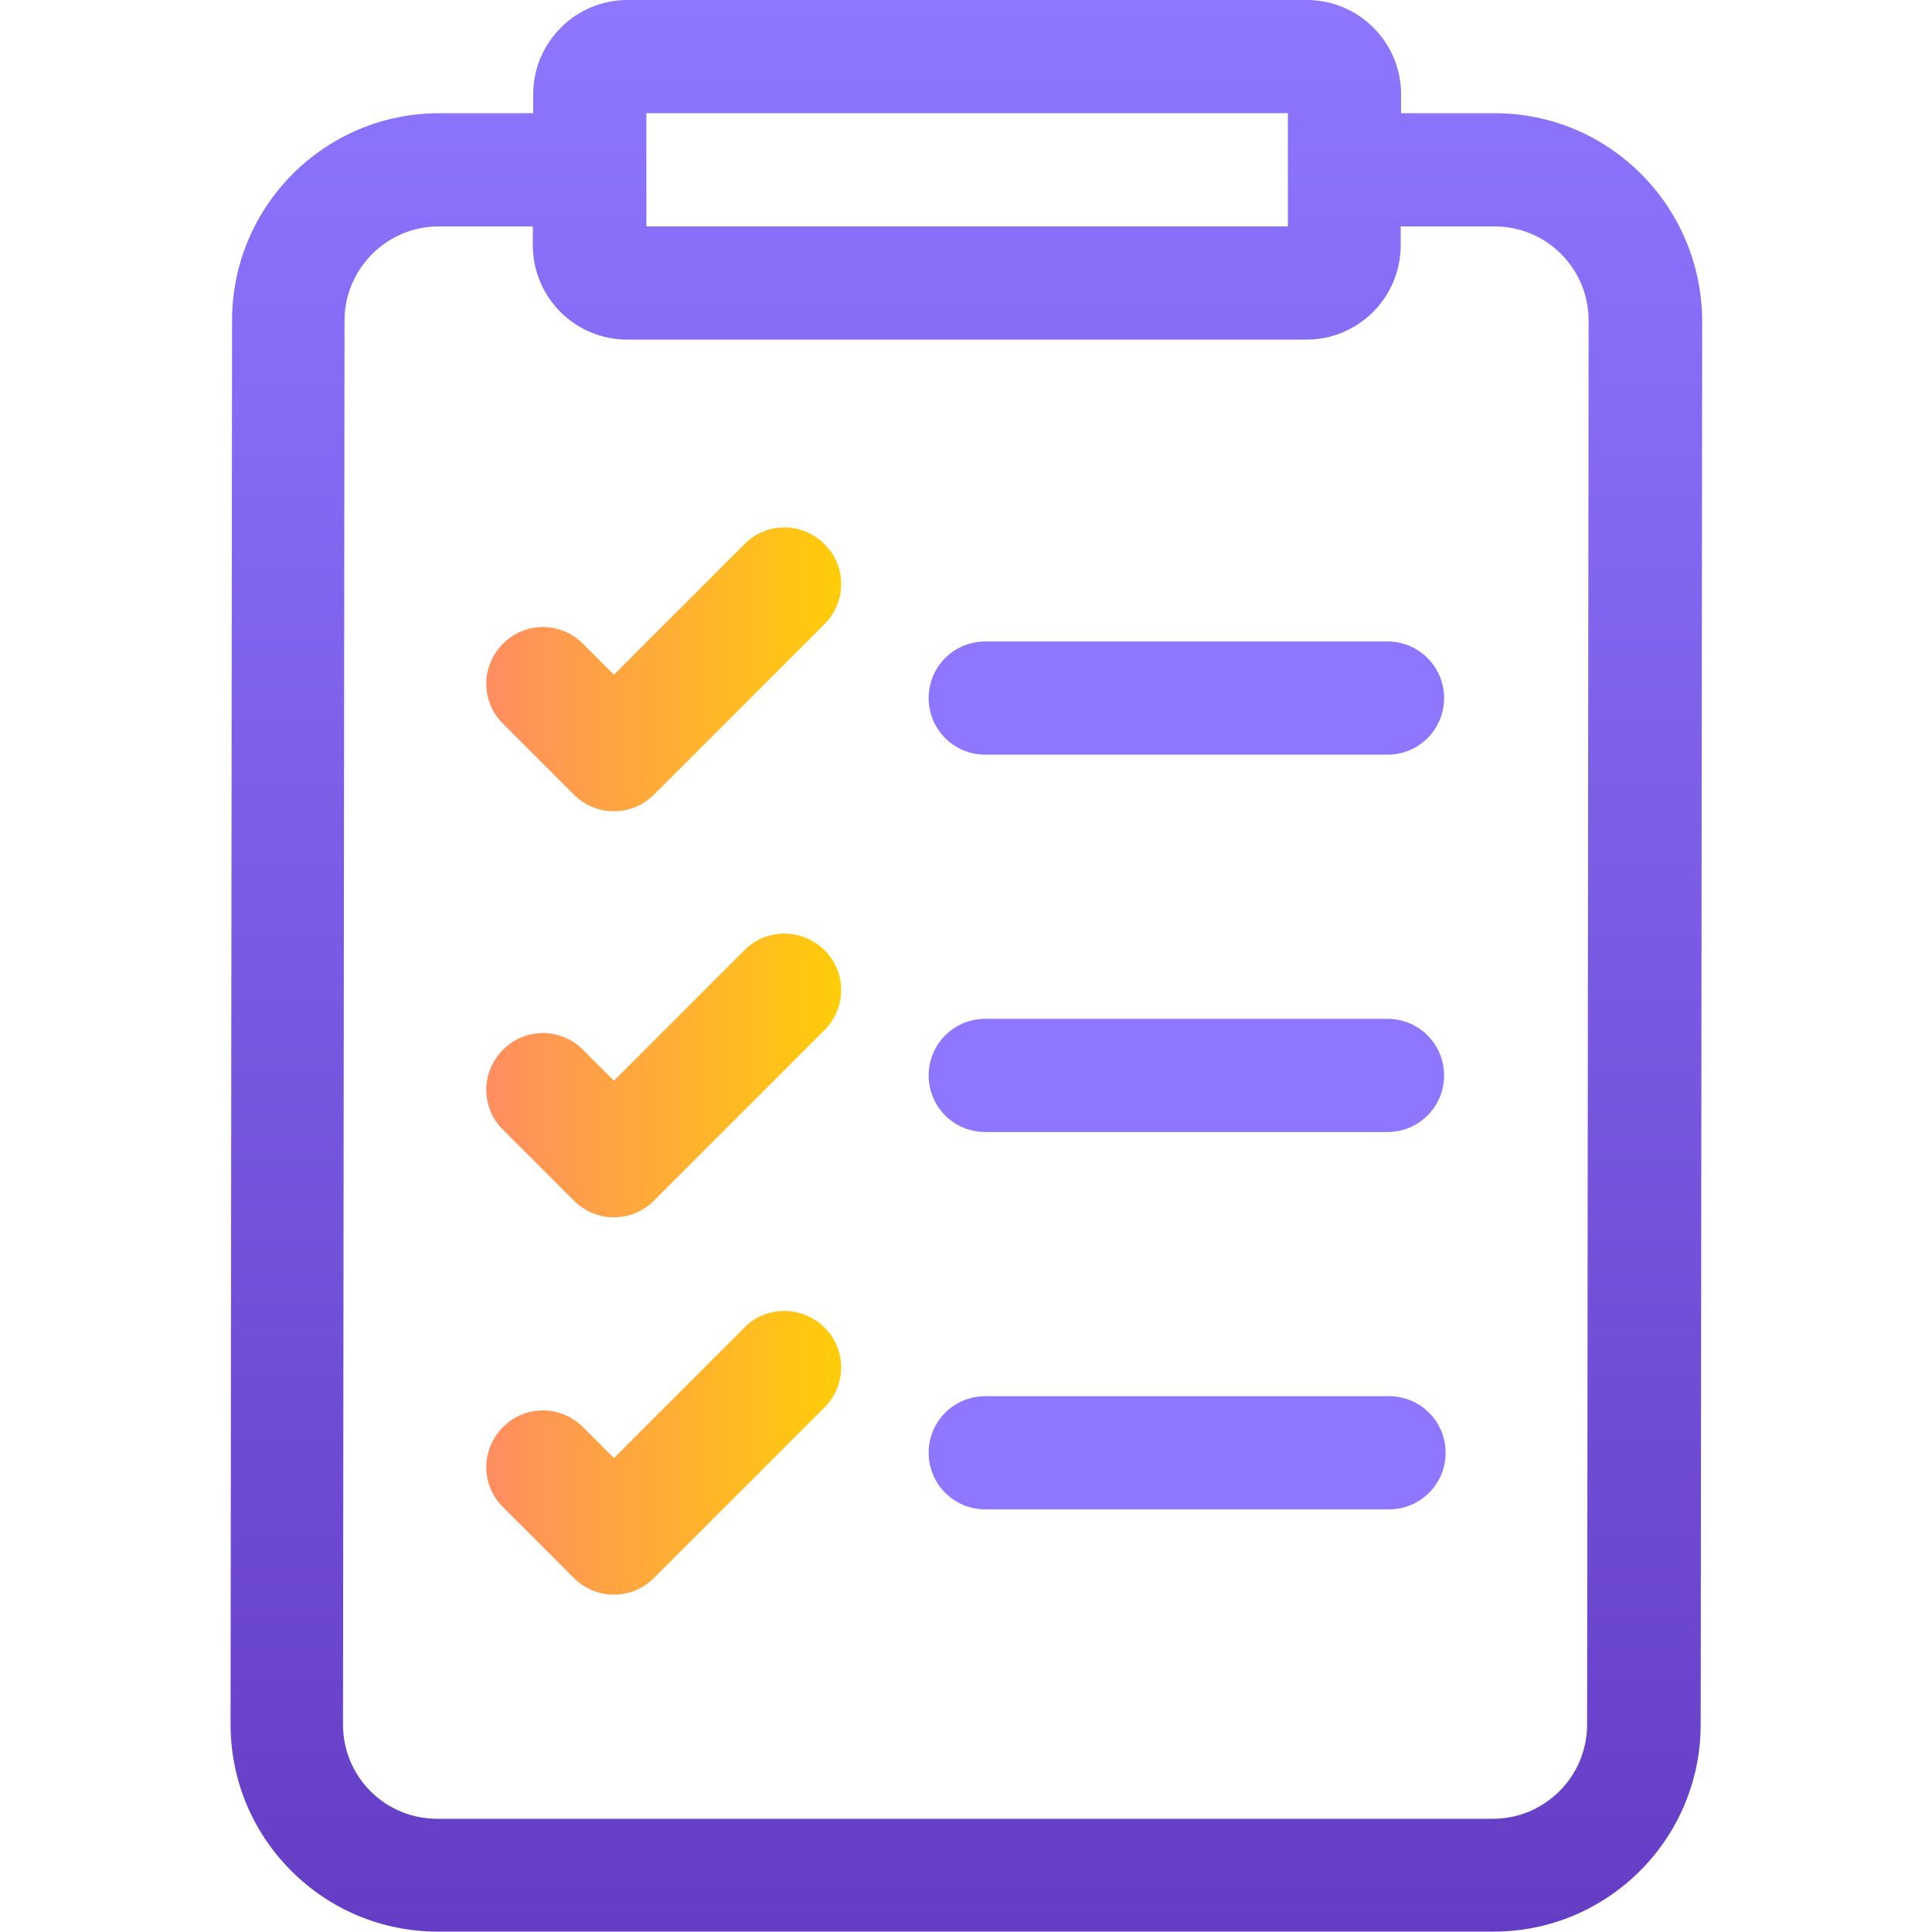
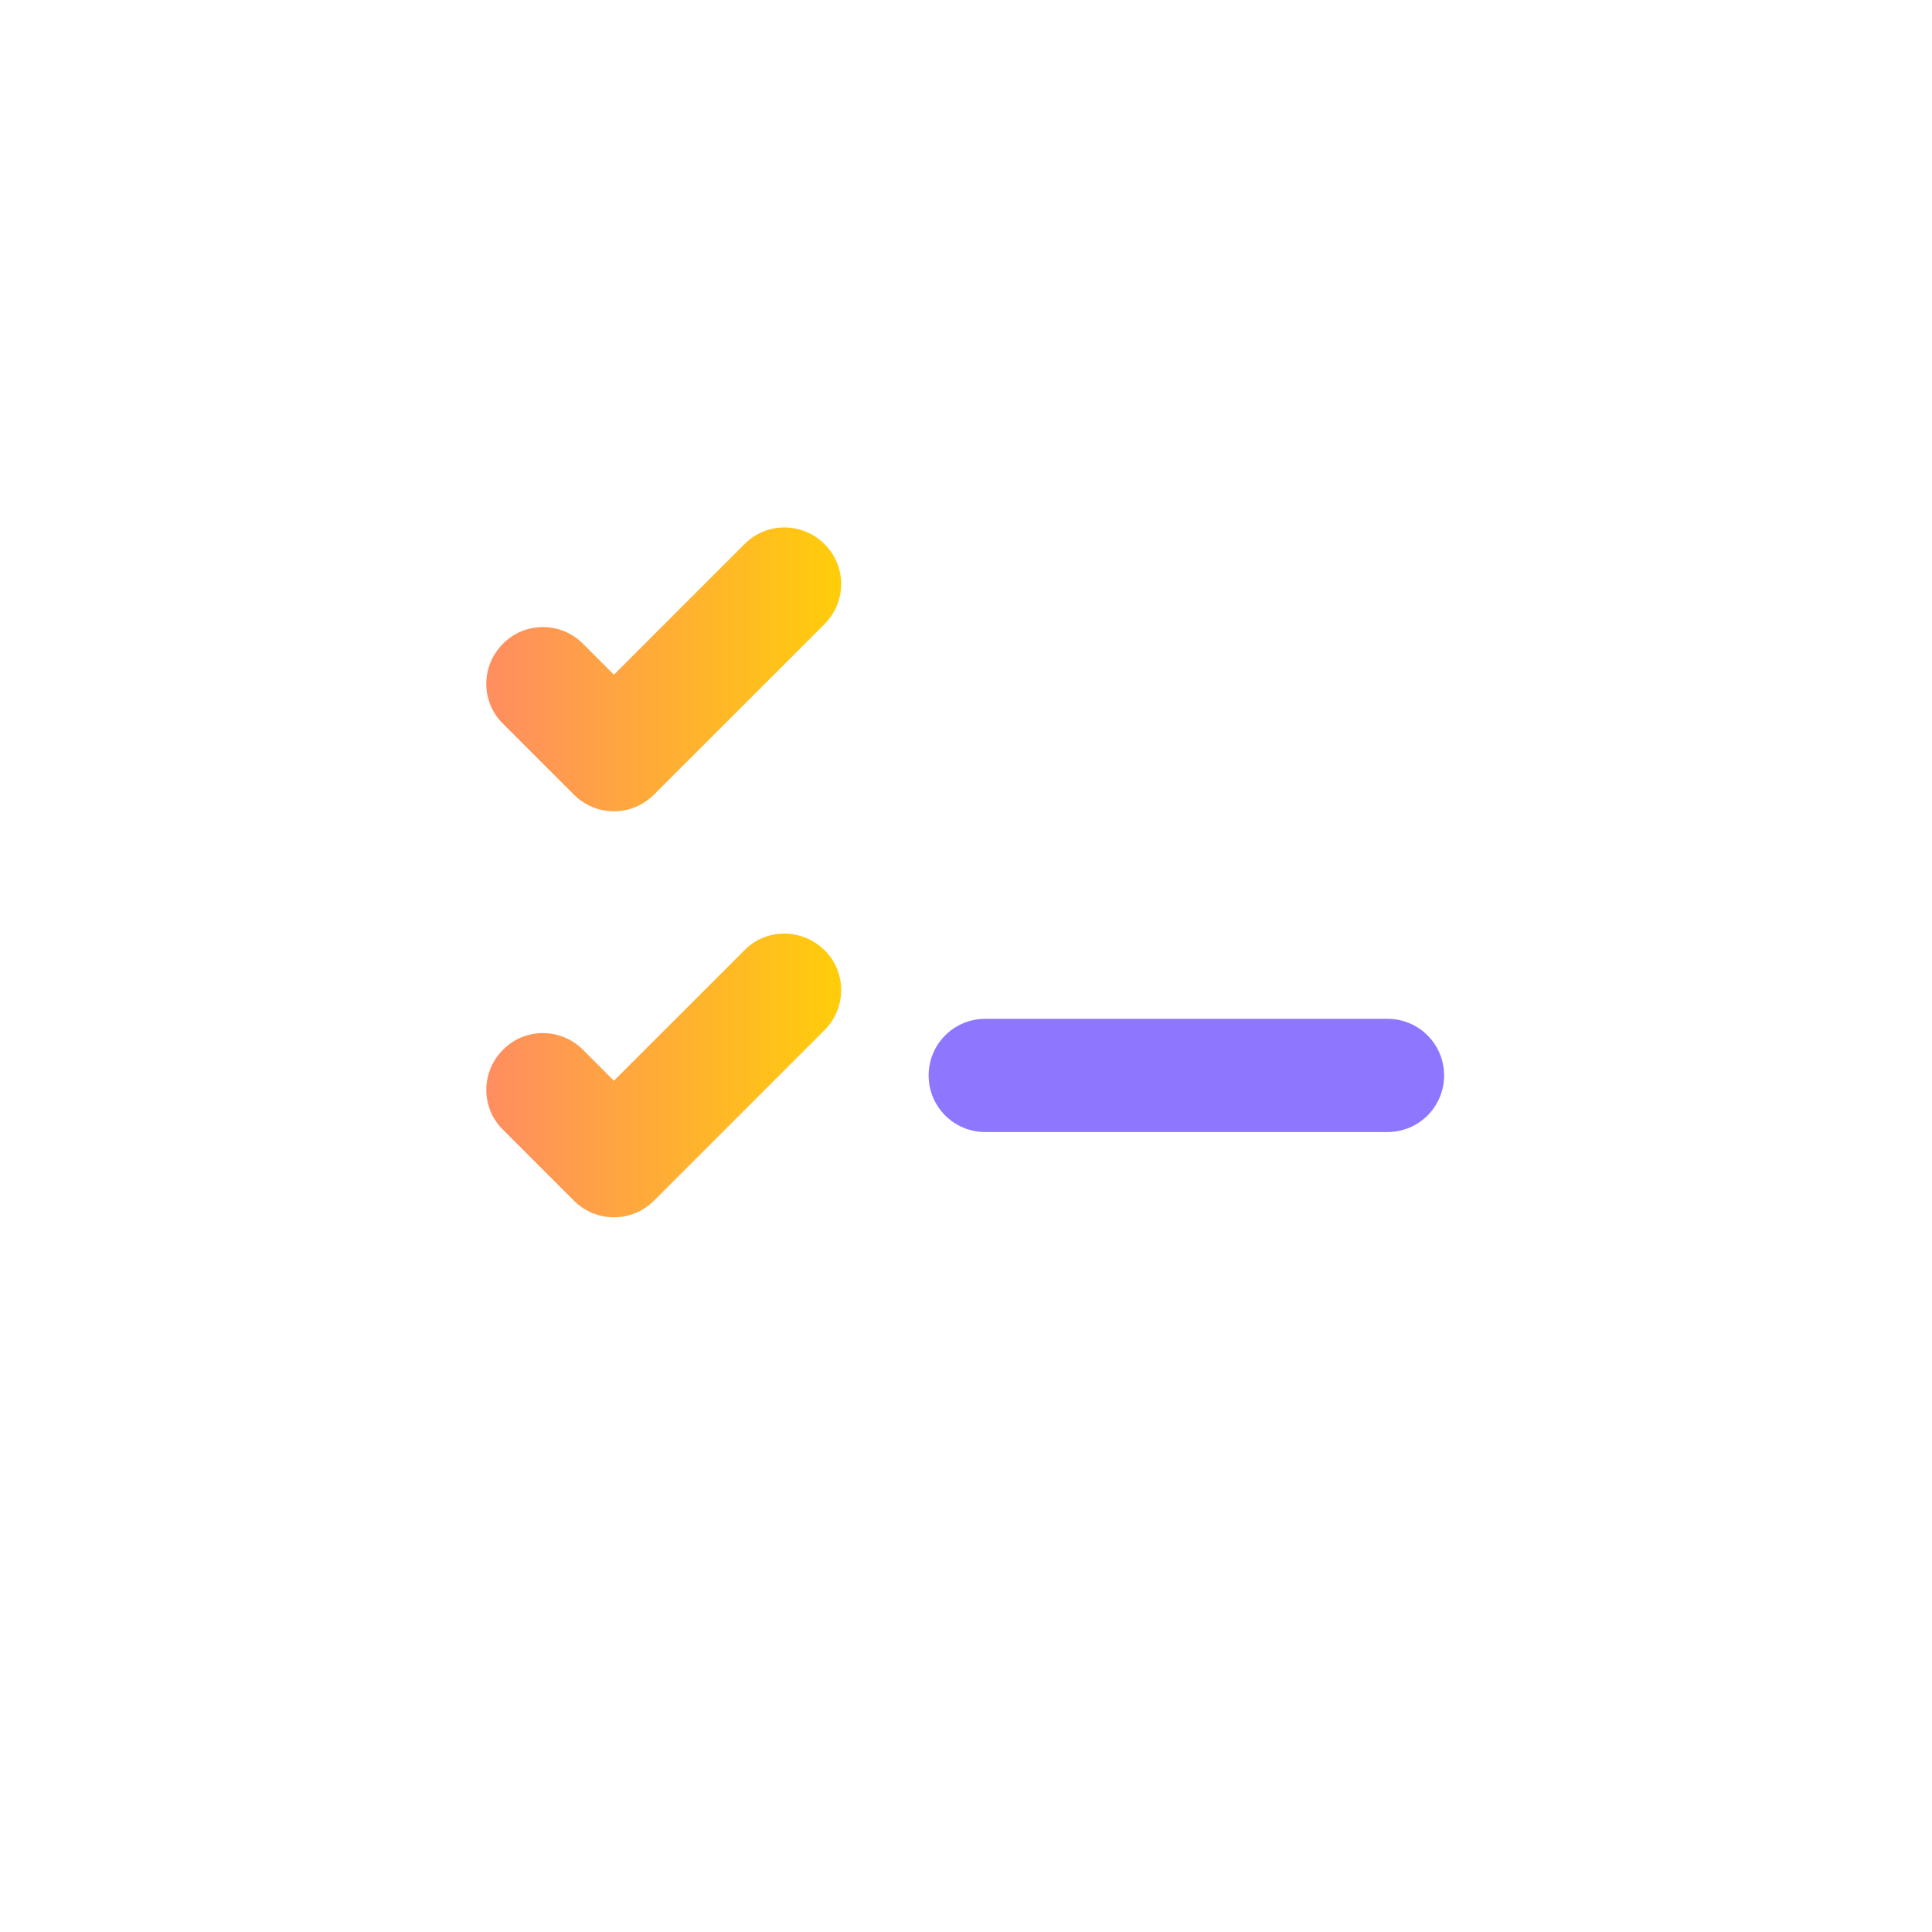
<svg xmlns="http://www.w3.org/2000/svg" version="1.1" id="Capa_1" x="0px" y="0px" viewBox="0 0 512 512" style="enable-background:new 0 0 512 512;" xml:space="preserve">
  <style type="text/css">
	.st0{fill:url(#SVGID_1_);}
	.st1{fill:#8E76FF;}
	.st2{fill:url(#SVGID_2_);}
	.st3{fill:url(#SVGID_3_);}
	.st4{fill:url(#SVGID_4_);}
	.st5{fill:url(#SVGID_5_);}
	.st6{fill:#DEDFFF;}
	.st7{fill:url(#SVGID_6_);}
	.st8{fill:url(#SVGID_7_);}
	.st9{fill:url(#SVGID_8_);}
	.st10{fill:url(#SVGID_9_);}
	.st11{fill:url(#SVGID_10_);}
	.st12{fill:url(#SVGID_11_);}
	.st13{fill:#653DC5;}
	.st14{fill:#FFCD0A;}
</style>
  <linearGradient id="SVGID_1_" gradientUnits="userSpaceOnUse" x1="256" y1="0" x2="256" y2="512">
    <stop offset="0" style="stop-color:#8E76FF" />
    <stop offset="1" style="stop-color:#653DC5" />
  </linearGradient>
-   <path class="st0" d="M434.9,46.1C424.5,35.7,410.7,30,396.1,30h-24.8v-5c0-13.8-11.2-25-25-25h-180c-13.8,0-25,11.2-25,25v5h-24.9  c-30.3,0-54.9,24.6-54.9,54.9l-0.4,372c0,14.7,5.7,28.5,16.1,38.9c10.4,10.4,24.2,16.1,38.9,16.1h279.7c30.3,0,54.9-24.6,54.9-54.9  l0.4-372C451,70.4,445.3,56.5,434.9,46.1L434.9,46.1z M171.3,30h170v30h-170V30z M420.6,457c0,13.8-11.2,25-25,25H115.9  c-6.7,0-13-2.6-17.7-7.3c-4.7-4.7-7.3-11-7.3-17.7l0.4-372c0-13.8,11.2-25,25-25h24.9v5c0,13.8,11.2,25,25,25h180  c13.8,0,25-11.2,25-25v-5h24.8c6.7,0,13,2.6,17.7,7.3s7.3,11,7.3,17.7L420.6,457z" />
-   <path class="st1" d="M261.1,200h106.6c8.3,0,15-6.7,15-15s-6.7-15-15-15H261.1c-8.3,0-15,6.7-15,15S252.8,200,261.1,200z" />
  <path class="st1" d="M261.1,300h106.6c8.3,0,15-6.7,15-15s-6.7-15-15-15H261.1c-8.3,0-15,6.7-15,15S252.8,300,261.1,300z" />
-   <path class="st1" d="M368.1,370h-107c-8.3,0-15,6.7-15,15s6.7,15,15,15h107c8.3,0,15-6.7,15-15S376.4,370,368.1,370z" />
  <linearGradient id="SVGID_2_" gradientUnits="userSpaceOnUse" x1="128.901" y1="177.363" x2="222.863" y2="177.363">
    <stop offset="0" style="stop-color:#FF8D61" />
    <stop offset="1" style="stop-color:#FFCD0A" />
  </linearGradient>
  <path class="st2" d="M197.3,144.2l-34.6,34.6l-8.2-8.2c-5.9-5.9-15.4-5.9-21.2,0c-5.9,5.9-5.9,15.4,0,21.2l18.8,18.8  c2.8,2.8,6.6,4.4,10.6,4.4c4,0,7.8-1.6,10.6-4.4l45.2-45.2c5.9-5.9,5.9-15.4,0-21.2C212.6,138.3,203.1,138.3,197.3,144.2z" />
  <linearGradient id="SVGID_3_" gradientUnits="userSpaceOnUse" x1="128.901" y1="285.001" x2="222.863" y2="285.001">
    <stop offset="0" style="stop-color:#FF8D61" />
    <stop offset="1" style="stop-color:#FFCD0A" />
  </linearGradient>
  <path class="st3" d="M197.3,251.8l-34.6,34.6l-8.2-8.2c-5.9-5.9-15.4-5.9-21.2,0c-5.9,5.9-5.9,15.4,0,21.2l18.8,18.8  c2.8,2.8,6.6,4.4,10.6,4.4c4,0,7.8-1.6,10.6-4.4l45.2-45.2c5.9-5.9,5.9-15.4,0-21.2S203.1,245.9,197.3,251.8L197.3,251.8z" />
  <linearGradient id="SVGID_4_" gradientUnits="userSpaceOnUse" x1="128.901" y1="385.001" x2="222.863" y2="385.001">
    <stop offset="0" style="stop-color:#FF8D61" />
    <stop offset="1" style="stop-color:#FFCD0A" />
  </linearGradient>
-   <path class="st4" d="M197.3,351.8l-34.6,34.6l-8.2-8.2c-5.9-5.9-15.4-5.9-21.2,0c-5.9,5.9-5.9,15.4,0,21.2l18.8,18.8  c2.8,2.8,6.6,4.4,10.6,4.4c4,0,7.8-1.6,10.6-4.4l45.2-45.2c5.9-5.9,5.9-15.4,0-21.2S203.1,345.9,197.3,351.8z" />
</svg>